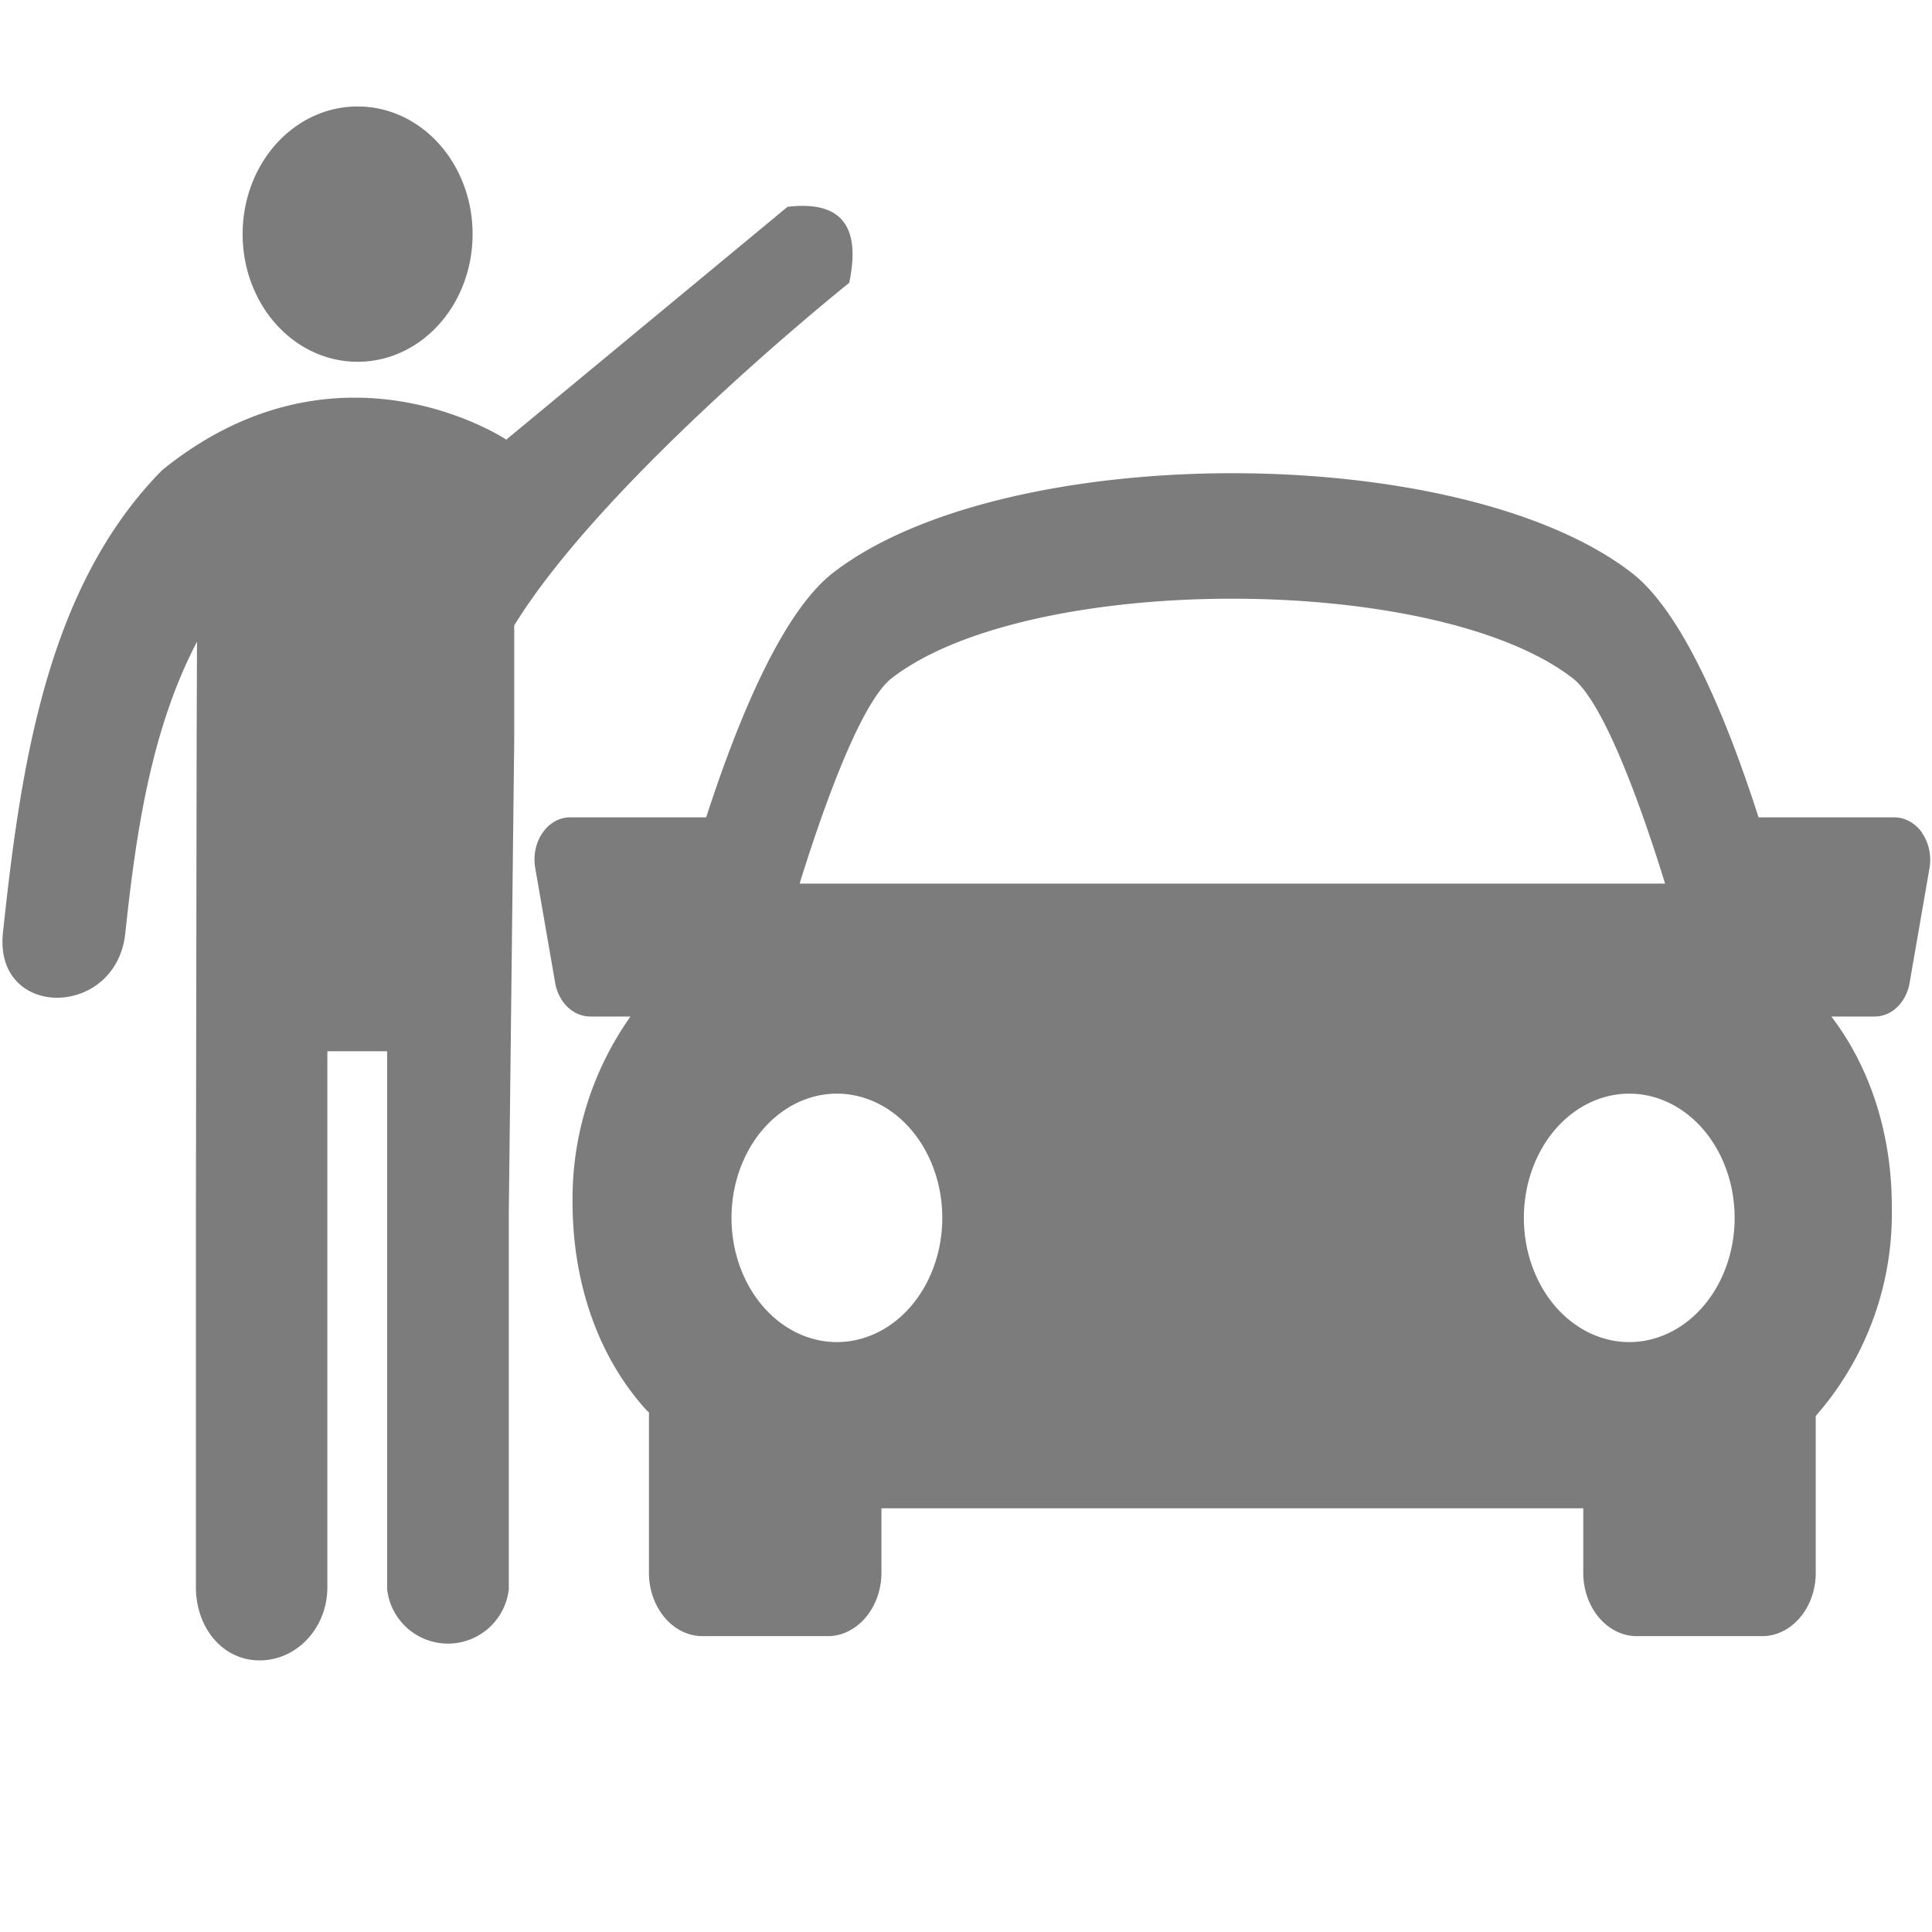
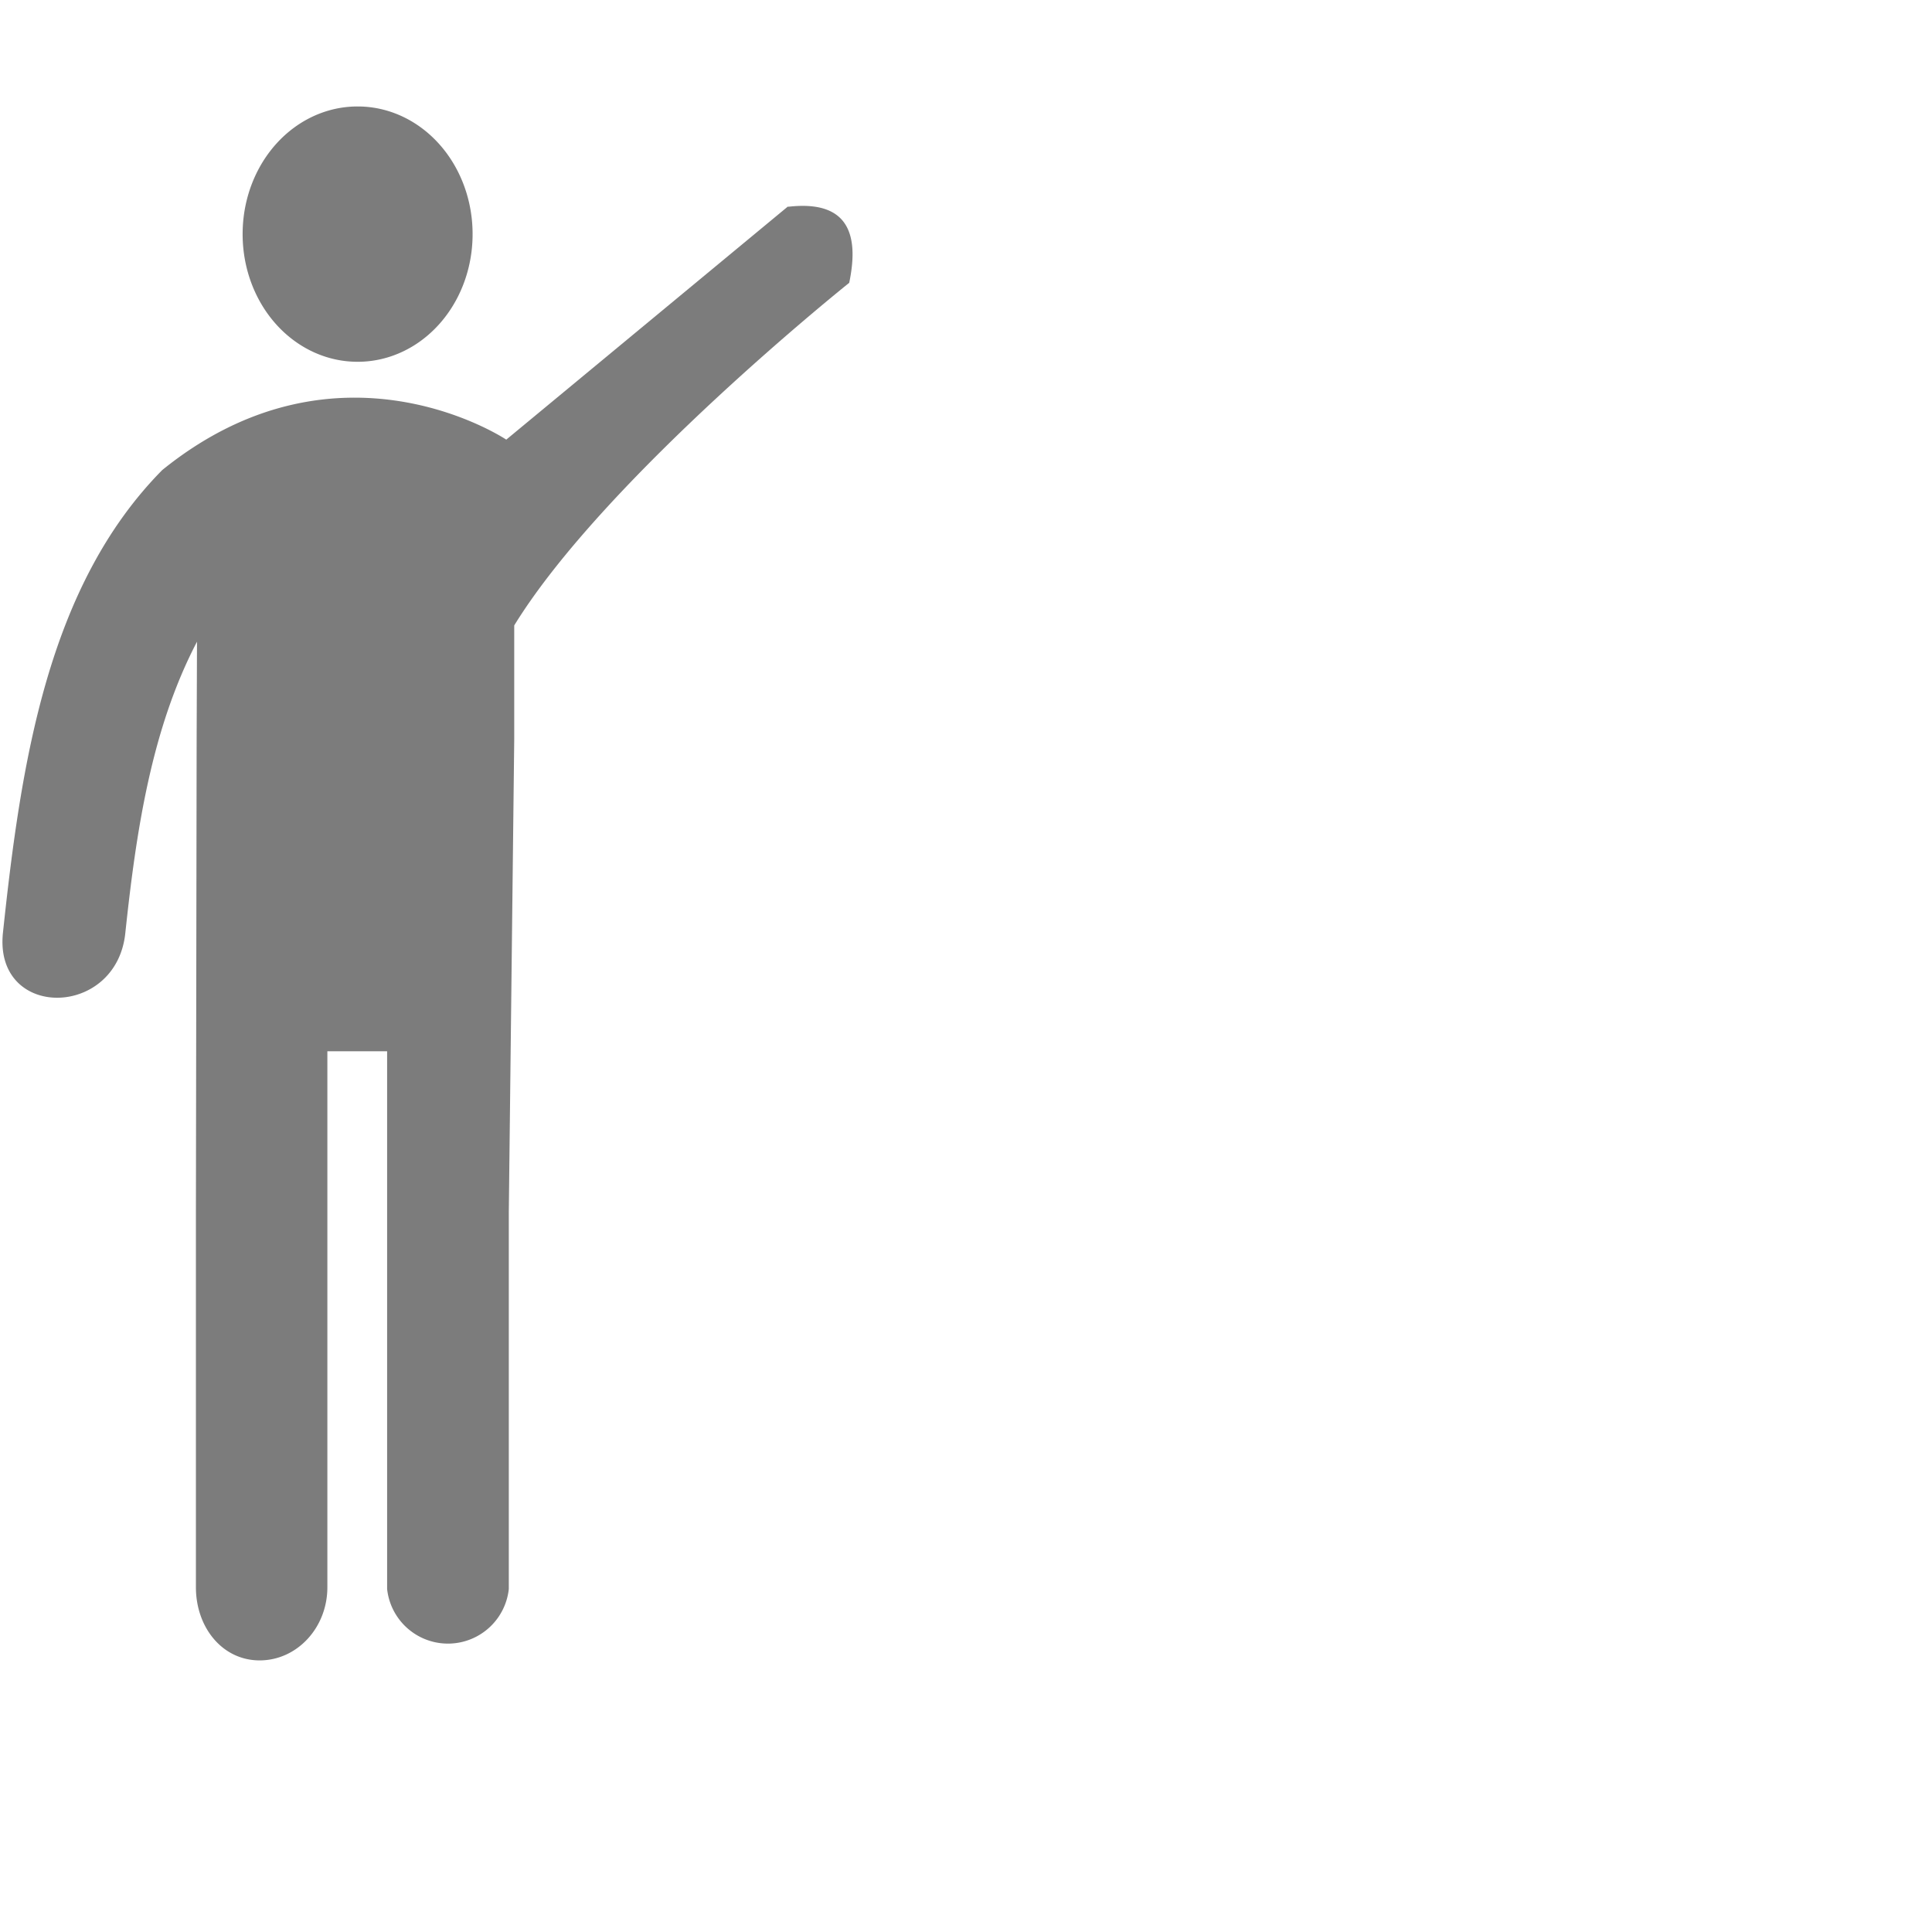
<svg xmlns="http://www.w3.org/2000/svg" viewBox="0 0 53.35 53.35">
  <g fill="#7c7c7c">
    <path d="M13.05 6.46a3.17 3.52 0 01-3.17 3.53A3.17 3.52 0 016.7 6.46a3.17 3.52 0 013.18-3.52 3.17 3.52 0 013.17 3.52z" />
    <path d="M21.76 5.7l-7.78 6.44s-4.63-3.1-9.5.84c-3.16 3.2-3.9 8.07-4.4 12.79-.24 2.39 3.13 2.36 3.38 0 .3-2.82.72-5.64 1.98-8.05l-.01 2.72-.02 13.04v10.35c0 1.11.73 2.02 1.76 2.02s1.87-.9 1.87-2.02v-14.8h1.65v14.85a1.69 1.69 0 003.36 0v-10.4l.15-13.07v-3.14c2.51-4.08 9.25-9.46 9.25-9.46.31-1.48-.14-2.28-1.69-2.1z" />
  </g>
-   <path fill="#7c7c7c" d="M53.08 23a1 1.17 0 00-.77-.43h-3.75c-.92-2.87-2.13-5.69-3.5-6.75-4.74-3.67-17.32-3.67-22.06 0-1.37 1.07-2.57 3.89-3.5 6.75h-3.76a.98 1.16 0 00-.76.43.98 1.16 0 00-.2.97l.55 3.17a.99 1.16 0 00.97.93h1.11a8.72 8.72 0 00-1.6 5.12c0 2.27.73 4.32 2.06 5.77l.05.04v4.43c0 .96.66 1.75 1.48 1.75h3.46c.81 0 1.48-.79 1.48-1.75v-1.78h19.38v1.78c0 .96.66 1.75 1.48 1.75h3.46c.82 0 1.48-.79 1.48-1.75V39.1a8.47 8.47 0 002.1-5.74c.01-1.9-.53-3.8-1.67-5.29h1.19a.98 1.16 0 00.97-.92l.55-3.17a1 1.17 0 00-.2-.97zm-28.46-4.27c3.78-2.93 15.03-2.93 18.81 0 .74.57 1.68 2.86 2.55 5.67h-23.9c.87-2.8 1.81-5.1 2.54-5.67zm-4.42 14.9a2.91 3.43 0 115.82 0 2.91 3.43 0 01-5.82 0zm24.79 3.43a2.91 3.43 0 110-6.86 2.91 3.43 0 010 6.86z" />
</svg>